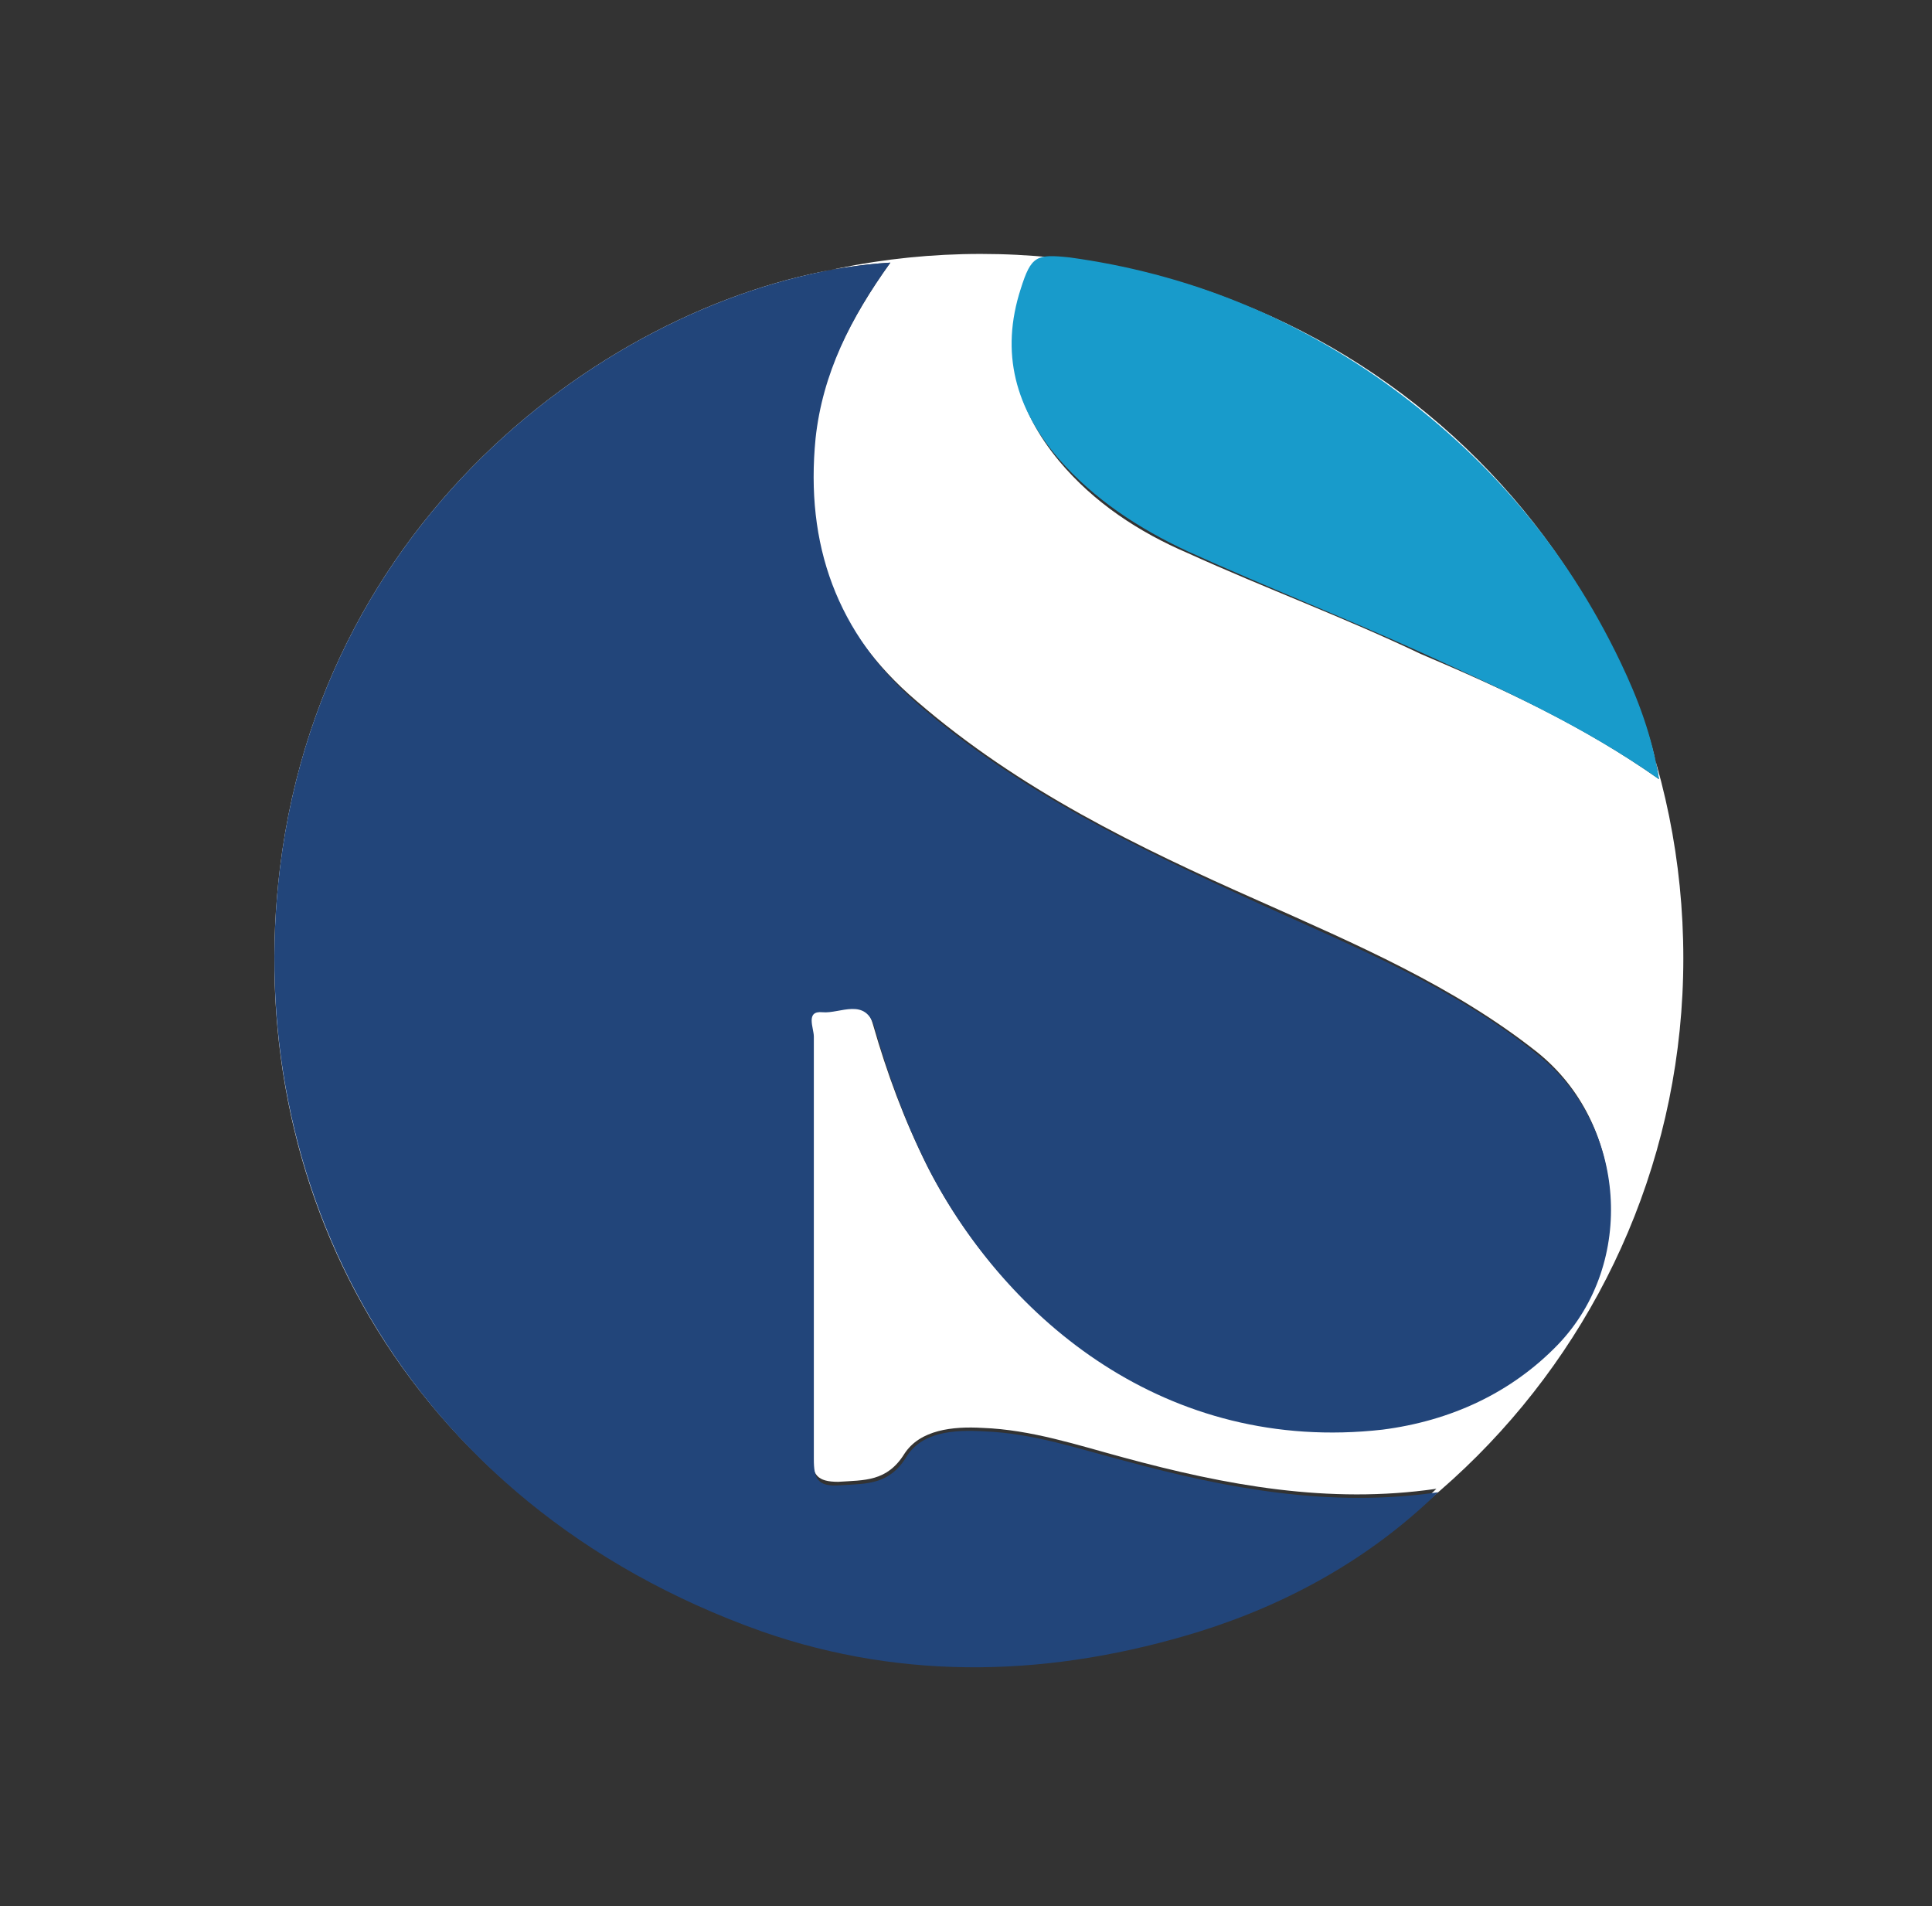
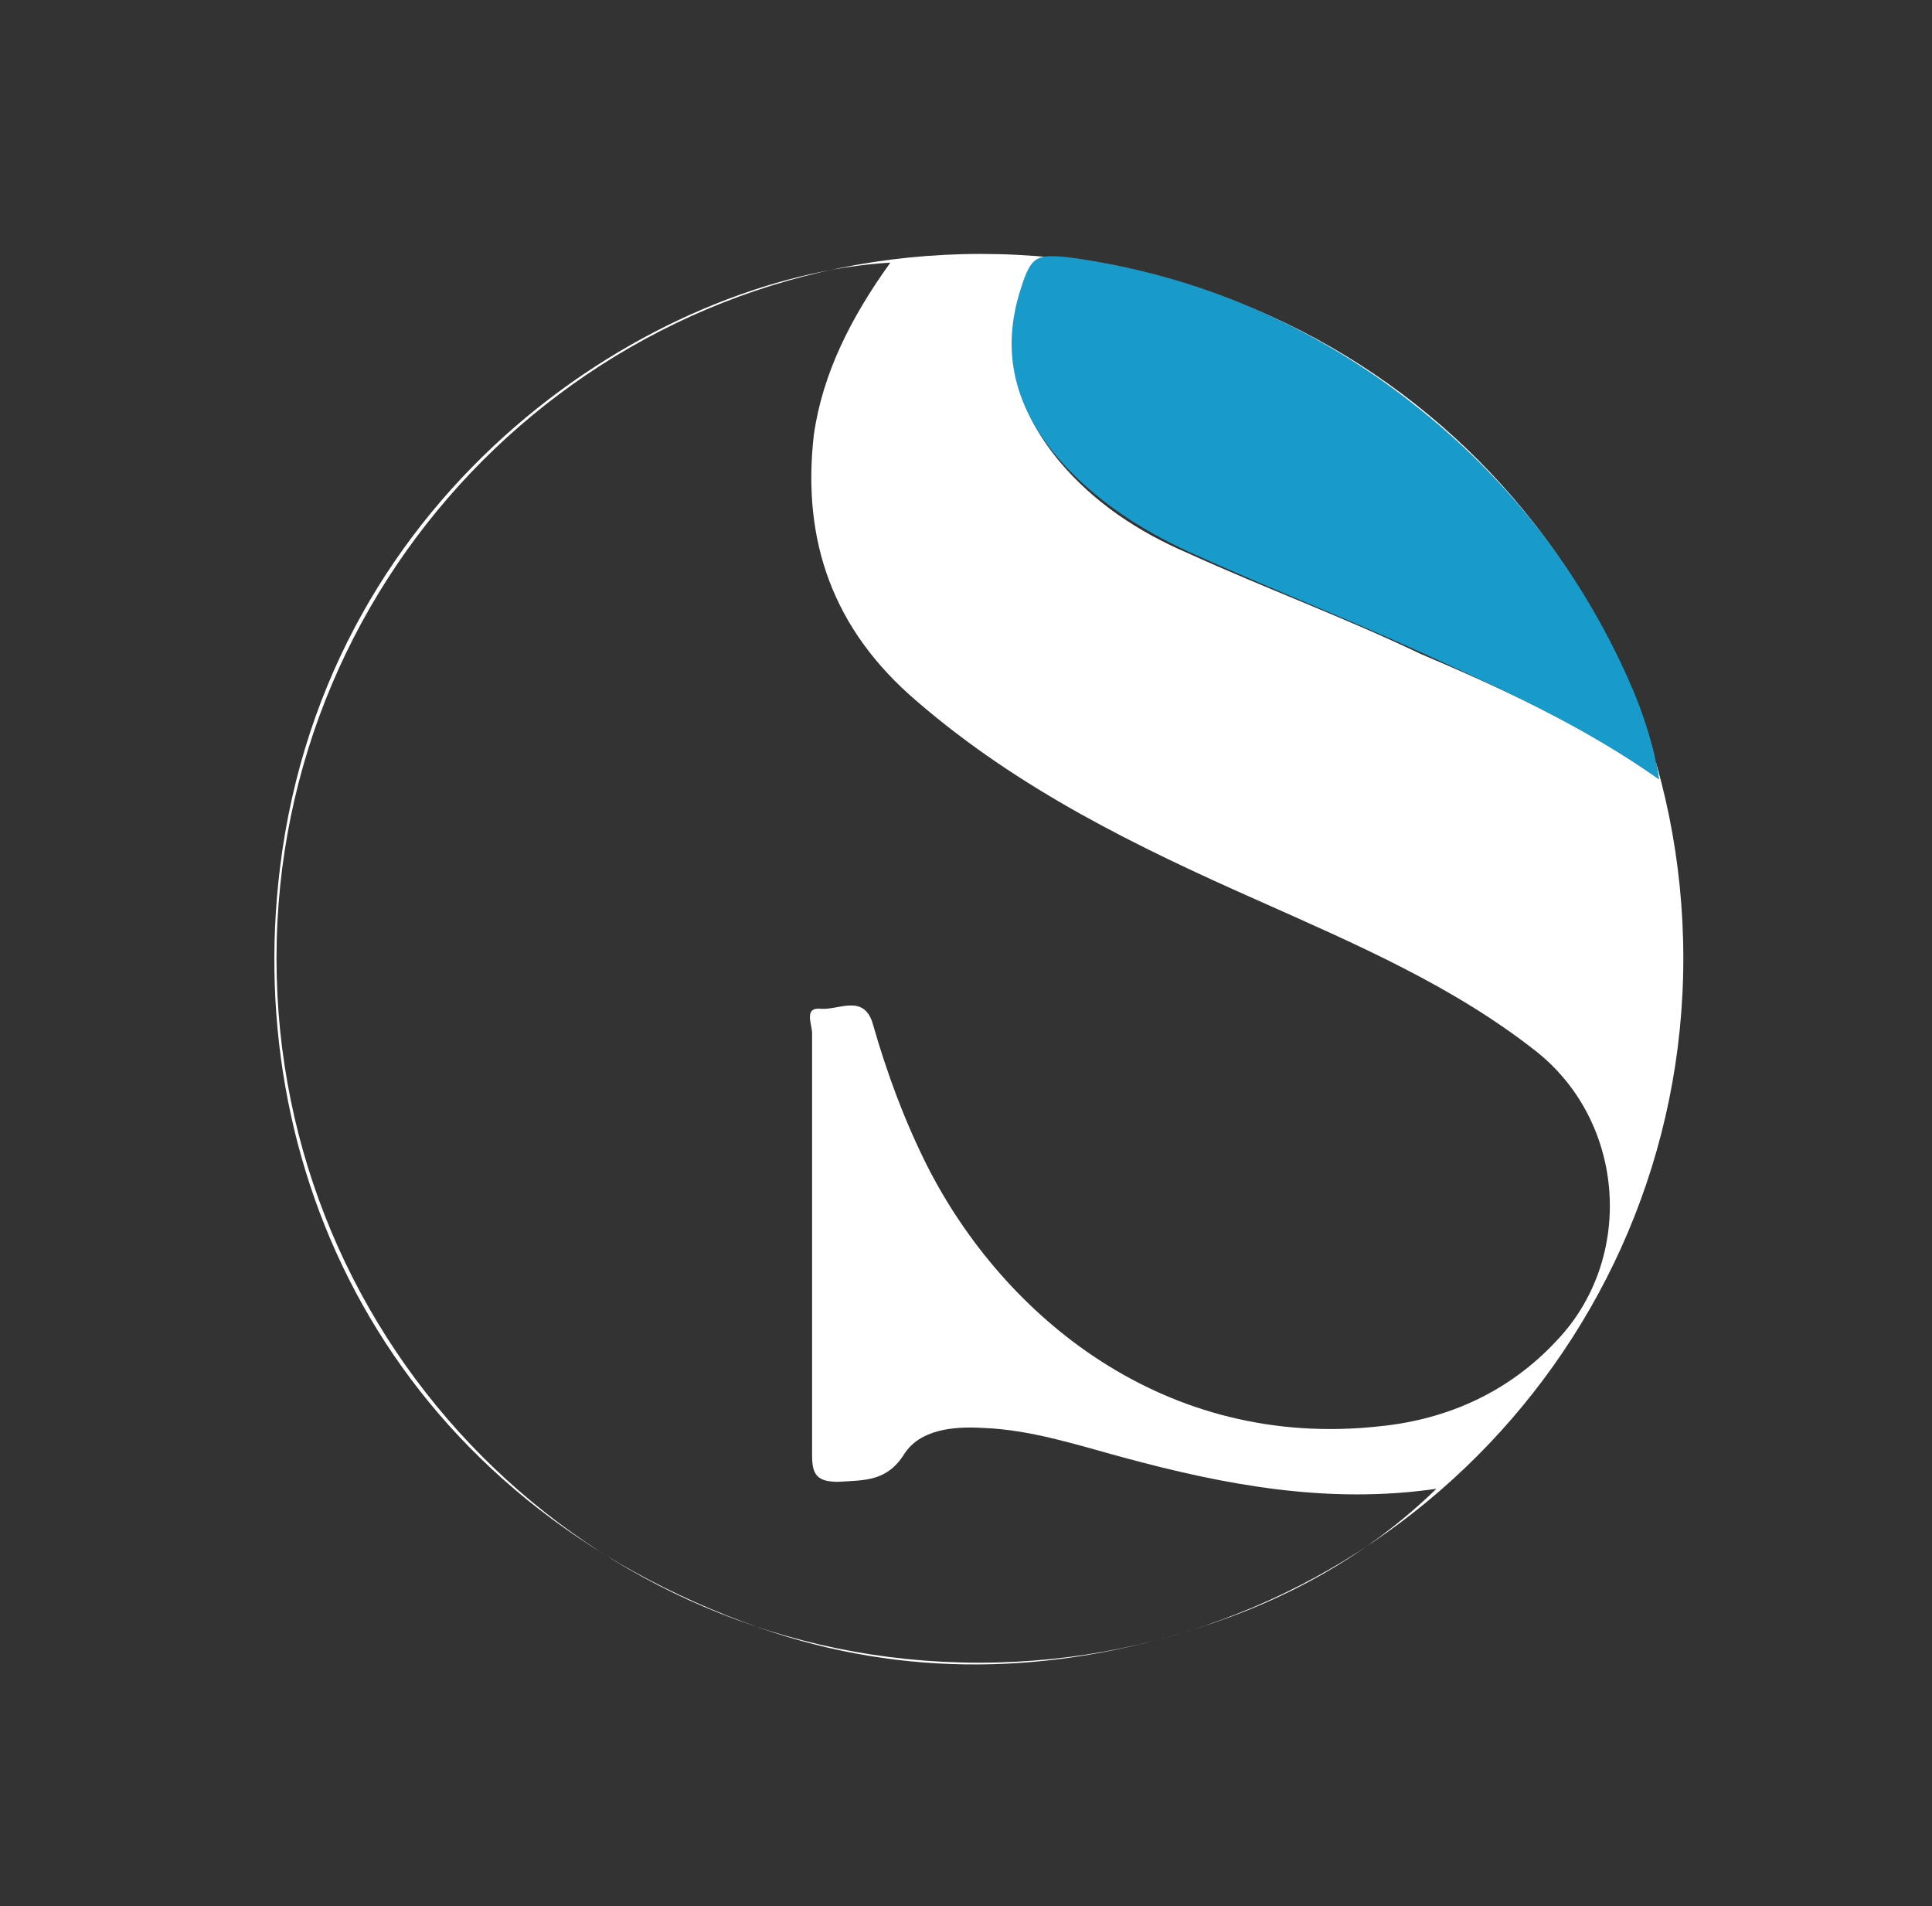
<svg xmlns="http://www.w3.org/2000/svg" version="1.1" id="Main" x="0px" y="0px" viewBox="0 0 111.1 109.6" style="enable-background:new 0 0 111.1 109.6;" xml:space="preserve">
  <rect x="0" y="0" width="111.1" height="109.6" fill="#333333" stroke="none" />
  <style type="text/css">
	.st0{fill:#FFFFFF;}
	.st1{fill:#22457A;}
	.st2{fill:#189BCB;}
</style>
  <g>
    <path class="st0" d="M51.2,15.1c-13.5,0.8-32.4,12.8-35.1,34.8c-2.2,18,6.8,36.4,27.6,43.7c8.3,2.9,16.8,2.7,25.2,0   c5.1-1.6,9.8-4.2,13.7-8c-6.2,0.9-12.1-0.2-18-1.8c-2.6-0.7-5.3-1.6-8.1-1.7c-1.7-0.1-3.6,0.1-4.5,1.5c-1,1.6-2.3,1.5-3.8,1.6   c-1.2,0-1.5-0.4-1.5-1.5c0-8.1,0-16.2,0-24.3c0-0.5-0.5-1.5,0.5-1.4c1,0.1,2.5-0.9,3,0.9c0.8,2.8,1.8,5.5,3.1,8.1   c4.4,8.7,13.7,16.4,26.1,15c3.9-0.4,7.4-2,10.1-4.9c4.5-4.7,4-12.5-1.1-16.6c-4.8-3.8-10.4-6.2-16-8.7c-7-3.1-13.8-6.4-19.7-11.5   c-4.8-4.1-6.6-9.2-5.9-15.3C47.3,21.5,48.9,18.3,51.2,15.1z M95.4,44.8c-0.4-2.5-1.3-4.6-2.3-6.7C90,31.5,85.4,26.2,79.5,22   c-5.4-3.9-11.4-6.3-18-7.1c-1.9-0.3-2.2-0.1-2.8,1.8c-1.1,3.7-0.2,6.9,2.2,9.8c2,2.4,4.6,4.1,7.4,5.3c4.4,2,9,3.7,13.4,5.8   C86.4,39.6,91,41.7,95.4,44.8z M96.8,55.1c0,22.3-18.1,40.5-40.5,40.5S15.9,77.4,15.9,55.1S34,14.6,56.4,14.6S96.8,32.7,96.8,55.1z   " />
-     <path class="st1" d="M51.2,15.1c-2.3,3.2-3.9,6.4-4.3,10.1c-0.6,6.1,1.2,11.2,5.9,15.3c5.9,5.1,12.7,8.3,19.7,11.5   c5.5,2.5,11.2,4.8,16,8.7c5,4,5.6,11.9,1.1,16.6c-2.7,2.8-6.2,4.4-10.1,4.9c-12.4,1.4-21.6-6.3-26.1-15c-1.3-2.6-2.3-5.3-3.1-8.1   c-0.5-1.8-2-0.8-3-0.9c-1-0.1-0.5,0.9-0.5,1.4c0,8.1,0,16.2,0,24.3c0,1.1,0.2,1.6,1.5,1.5c1.5-0.1,2.8,0,3.8-1.6   c0.9-1.5,2.8-1.6,4.5-1.5c2.8,0.1,5.4,1,8.1,1.7c5.9,1.6,11.8,2.7,18,1.8c-3.9,3.8-8.6,6.4-13.7,8c-8.4,2.6-16.9,2.9-25.2,0   C23,86.4,13.9,67.9,16.1,49.9C18.8,27.9,37.7,15.9,51.2,15.1z" />
    <path class="st2" d="M95.4,44.8c-4.4-3.1-9.1-5.2-13.7-7.3c-4.4-2-9-3.8-13.4-5.8c-2.8-1.3-5.4-3-7.4-5.3c-2.5-2.9-3.4-6.1-2.2-9.8   c0.6-1.9,0.9-2,2.8-1.8c6.6,0.9,12.6,3.3,18,7.1c5.9,4.2,10.5,9.5,13.7,16.2C94.2,40.2,95,42.3,95.4,44.8z" />
  </g>
</svg>